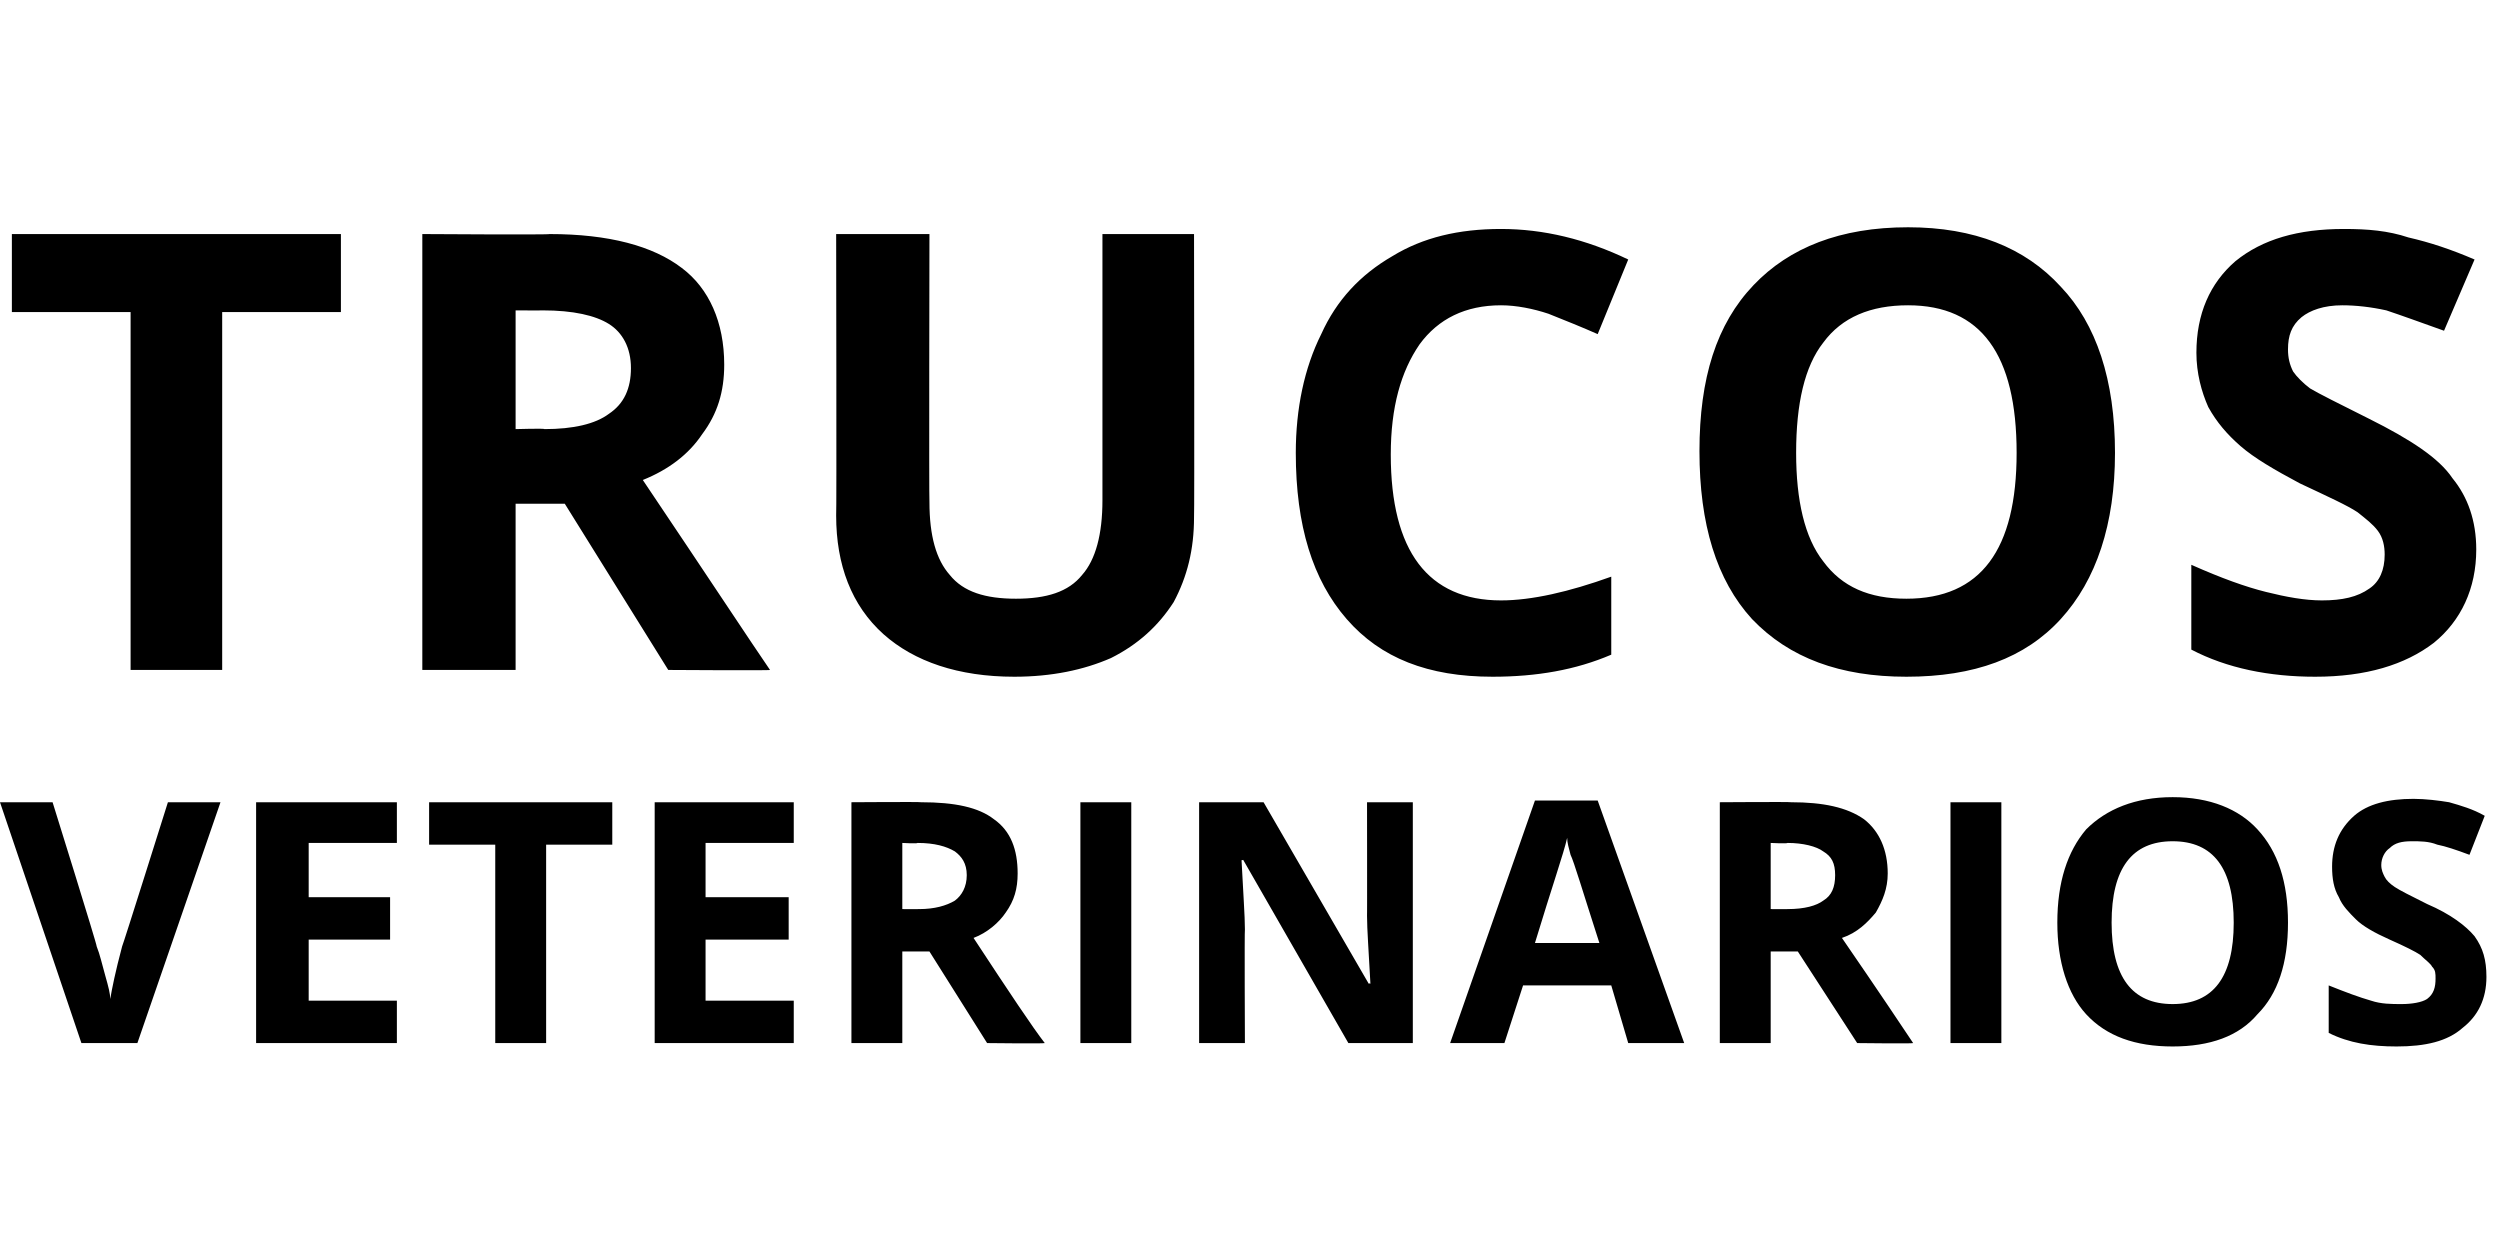
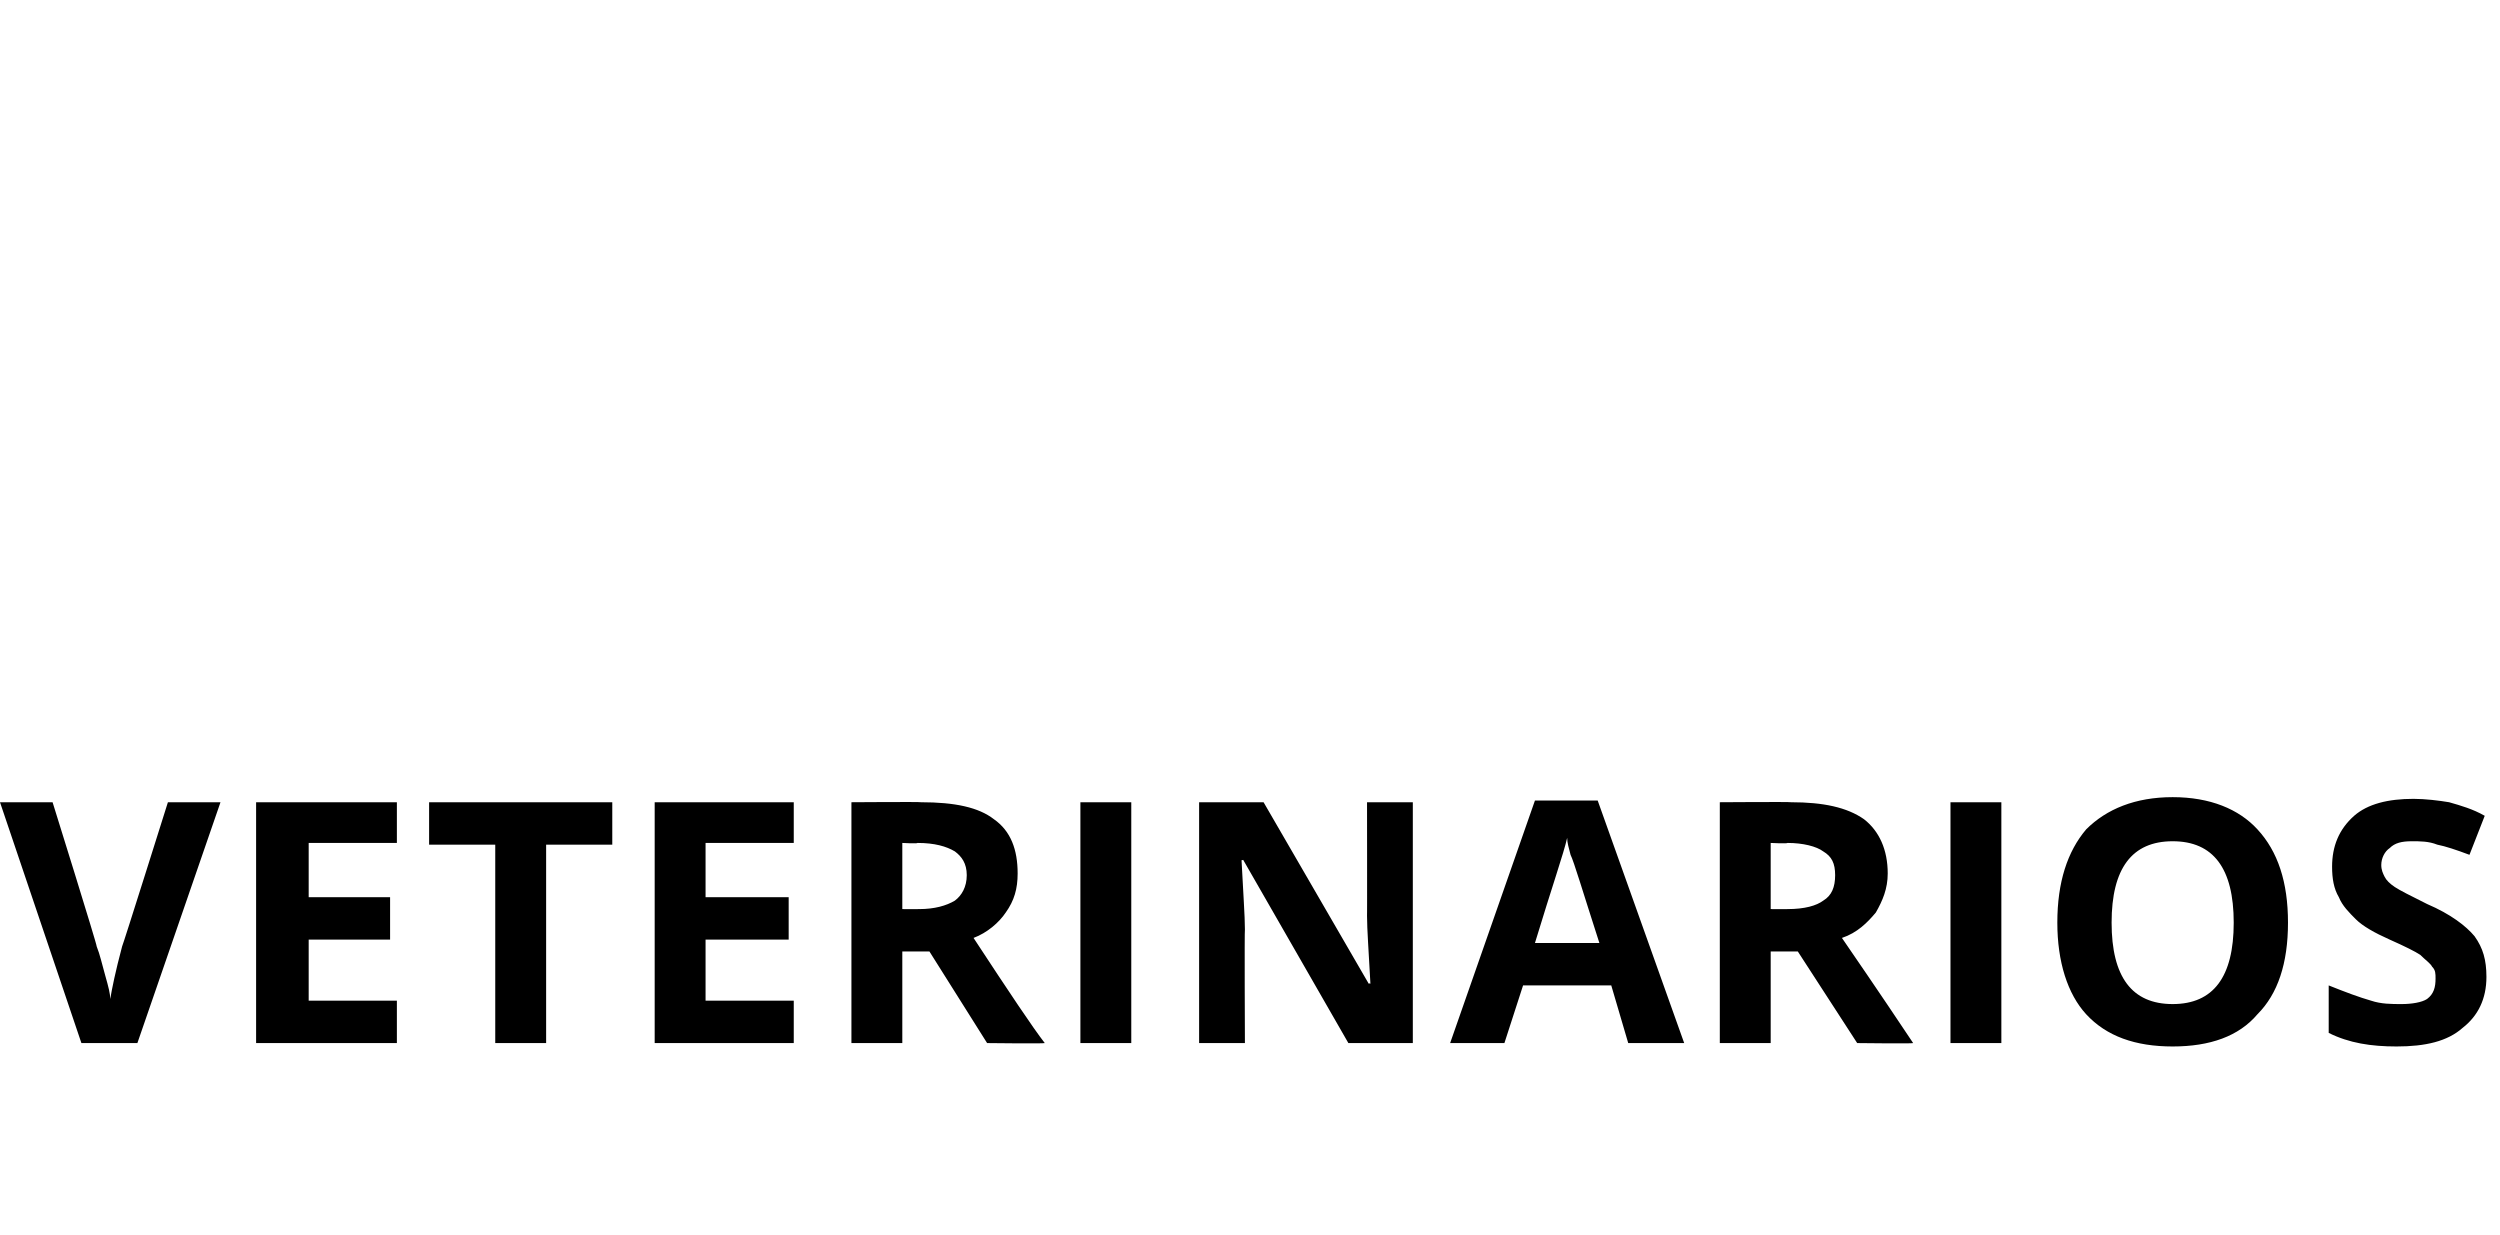
<svg xmlns="http://www.w3.org/2000/svg" version="1.1" width="147.4px" height="72.8px" viewBox="0 -12 147.4 72.8" style="top:-12px">
  <desc>Trucos veterinarios</desc>
  <defs />
  <g id="Polygon96217">
    <path d="M 9.9 35.3 L 13 35.3 L 8.1 49.5 L 4.8 49.5 L 0 35.3 L 3.1 35.3 C 3.1 35.3 5.74 43.76 5.7 43.8 C 5.9 44.3 6 44.8 6.2 45.5 C 6.4 46.2 6.5 46.6 6.5 46.9 C 6.6 46.3 6.8 45.3 7.2 43.8 C 7.24 43.76 9.9 35.3 9.9 35.3 Z M 23.4 49.5 L 15.1 49.5 L 15.1 35.3 L 23.4 35.3 L 23.4 37.7 L 18.2 37.7 L 18.2 40.9 L 23 40.9 L 23 43.4 L 18.2 43.4 L 18.2 47 L 23.4 47 L 23.4 49.5 Z M 32.2 49.5 L 29.2 49.5 L 29.2 37.8 L 25.3 37.8 L 25.3 35.3 L 36.1 35.3 L 36.1 37.8 L 32.2 37.8 L 32.2 49.5 Z M 46.8 49.5 L 38.6 49.5 L 38.6 35.3 L 46.8 35.3 L 46.8 37.7 L 41.6 37.7 L 41.6 40.9 L 46.5 40.9 L 46.5 43.4 L 41.6 43.4 L 41.6 47 L 46.8 47 L 46.8 49.5 Z M 53.2 41.6 C 53.2 41.6 54.16 41.61 54.2 41.6 C 55.1 41.6 55.8 41.4 56.3 41.1 C 56.7 40.8 57 40.3 57 39.6 C 57 38.9 56.7 38.5 56.3 38.2 C 55.8 37.9 55.1 37.7 54.1 37.7 C 54.1 37.75 53.2 37.7 53.2 37.7 L 53.2 41.6 Z M 53.2 44.1 L 53.2 49.5 L 50.2 49.5 L 50.2 35.3 C 50.2 35.3 54.31 35.27 54.3 35.3 C 56.3 35.3 57.7 35.6 58.6 36.3 C 59.6 37 60 38.1 60 39.5 C 60 40.4 59.8 41.1 59.3 41.8 C 58.9 42.4 58.2 43 57.4 43.3 C 59.5 46.5 60.9 48.6 61.6 49.5 C 61.56 49.54 58.2 49.5 58.2 49.5 L 54.8 44.1 L 53.2 44.1 Z M 63.7 49.5 L 63.7 35.3 L 66.7 35.3 L 66.7 49.5 L 63.7 49.5 Z M 83.3 49.5 L 79.5 49.5 L 73.3 38.7 C 73.3 38.7 73.18 38.74 73.2 38.7 C 73.3 40.7 73.4 42 73.4 42.8 C 73.37 42.83 73.4 49.5 73.4 49.5 L 70.7 49.5 L 70.7 35.3 L 74.5 35.3 L 80.7 46 C 80.7 46 80.75 45.96 80.8 46 C 80.7 44.1 80.6 42.8 80.6 42 C 80.61 42.03 80.6 35.3 80.6 35.3 L 83.3 35.3 L 83.3 49.5 Z M 96 49.5 L 95 46.1 L 89.8 46.1 L 88.7 49.5 L 85.5 49.5 L 90.5 35.2 L 94.2 35.2 L 99.3 49.5 L 96 49.5 Z M 94.3 43.6 C 93.3 40.5 92.8 38.8 92.6 38.4 C 92.5 38 92.4 37.7 92.4 37.4 C 92.2 38.3 91.5 40.3 90.5 43.6 C 90.5 43.6 94.3 43.6 94.3 43.6 Z M 104.4 41.6 C 104.4 41.6 105.41 41.61 105.4 41.6 C 106.4 41.6 107.1 41.4 107.5 41.1 C 108 40.8 108.2 40.3 108.2 39.6 C 108.2 38.9 108 38.5 107.5 38.2 C 107.1 37.9 106.3 37.7 105.4 37.7 C 105.36 37.75 104.4 37.7 104.4 37.7 L 104.4 41.6 Z M 104.4 44.1 L 104.4 49.5 L 101.4 49.5 L 101.4 35.3 C 101.4 35.3 105.57 35.27 105.6 35.3 C 107.5 35.3 108.9 35.6 109.9 36.3 C 110.8 37 111.3 38.1 111.3 39.5 C 111.3 40.4 111 41.1 110.6 41.8 C 110.1 42.4 109.5 43 108.6 43.3 C 110.8 46.5 112.2 48.6 112.8 49.5 C 112.82 49.54 109.5 49.5 109.5 49.5 L 106 44.1 L 104.4 44.1 Z M 115 49.5 L 115 35.3 L 118 35.3 L 118 49.5 L 115 49.5 Z M 134.9 42.4 C 134.9 44.8 134.3 46.6 133.1 47.8 C 132 49.1 130.3 49.7 128.1 49.7 C 125.9 49.7 124.2 49.1 123 47.8 C 121.9 46.6 121.3 44.7 121.3 42.4 C 121.3 40 121.9 38.2 123 36.9 C 124.2 35.7 125.9 35 128.1 35 C 130.3 35 132 35.7 133.1 36.9 C 134.3 38.2 134.9 40 134.9 42.4 Z M 124.5 42.4 C 124.5 44 124.8 45.2 125.4 46 C 126 46.8 126.9 47.2 128.1 47.2 C 130.5 47.2 131.7 45.6 131.7 42.4 C 131.7 39.2 130.5 37.6 128.1 37.6 C 126.9 37.6 126 38 125.4 38.8 C 124.8 39.6 124.5 40.8 124.5 42.4 Z M 146.6 45.6 C 146.6 46.9 146.1 47.9 145.2 48.6 C 144.3 49.4 143 49.7 141.3 49.7 C 139.8 49.7 138.5 49.5 137.3 48.9 C 137.3 48.9 137.3 46.1 137.3 46.1 C 138.3 46.5 139.1 46.8 139.8 47 C 140.4 47.2 141 47.2 141.6 47.2 C 142.2 47.2 142.8 47.1 143.1 46.9 C 143.5 46.6 143.6 46.2 143.6 45.7 C 143.6 45.4 143.6 45.2 143.4 45 C 143.3 44.8 143 44.6 142.7 44.3 C 142.4 44.1 141.8 43.8 140.9 43.4 C 140 43 139.3 42.6 138.9 42.2 C 138.5 41.8 138.1 41.4 137.9 40.9 C 137.6 40.4 137.5 39.8 137.5 39.1 C 137.5 37.9 137.9 36.9 138.8 36.1 C 139.6 35.4 140.8 35.1 142.3 35.1 C 143 35.1 143.8 35.2 144.4 35.3 C 145.1 35.5 145.8 35.7 146.5 36.1 C 146.5 36.1 145.6 38.4 145.6 38.4 C 144.8 38.1 144.2 37.9 143.7 37.8 C 143.2 37.6 142.7 37.6 142.2 37.6 C 141.6 37.6 141.2 37.7 140.9 38 C 140.6 38.2 140.4 38.6 140.4 39 C 140.4 39.3 140.5 39.5 140.6 39.7 C 140.7 39.9 140.9 40.1 141.2 40.3 C 141.5 40.5 142.1 40.8 143.1 41.3 C 144.5 41.9 145.4 42.6 145.9 43.2 C 146.4 43.9 146.6 44.6 146.6 45.6 Z " stroke="none" fill="#000" />
  </g>
  <g id="Polygon96216">
-     <path d="M 13.1 27.5 L 7.7 27.5 L 7.7 6.4 L 0.7 6.4 L 0.7 1.8 L 20.1 1.8 L 20.1 6.4 L 13.1 6.4 L 13.1 27.5 Z M 30.4 13.3 C 30.4 13.3 32.12 13.25 32.1 13.3 C 33.8 13.3 35.1 13 35.9 12.4 C 36.8 11.8 37.2 10.9 37.2 9.7 C 37.2 8.5 36.7 7.6 35.9 7.1 C 35.1 6.6 33.8 6.3 32 6.3 C 32.02 6.31 30.4 6.3 30.4 6.3 L 30.4 13.3 Z M 30.4 17.7 L 30.4 27.5 L 24.9 27.5 L 24.9 1.8 C 24.9 1.8 32.4 1.85 32.4 1.8 C 35.9 1.8 38.5 2.5 40.2 3.8 C 41.8 5 42.7 7 42.7 9.5 C 42.7 11.1 42.3 12.4 41.4 13.6 C 40.6 14.8 39.4 15.7 37.9 16.3 C 41.8 22.1 44.3 25.9 45.4 27.5 C 45.44 27.54 39.4 27.5 39.4 27.5 L 33.3 17.7 L 30.4 17.7 Z M 70.4 1.8 C 70.4 1.8 70.43 18.47 70.4 18.5 C 70.4 20.4 70 22 69.2 23.5 C 68.3 24.9 67.1 26 65.5 26.8 C 63.9 27.5 62 27.9 59.8 27.9 C 56.5 27.9 53.9 27 52.1 25.4 C 50.2 23.7 49.3 21.3 49.3 18.4 C 49.33 18.4 49.3 1.8 49.3 1.8 L 54.8 1.8 C 54.8 1.8 54.77 17.58 54.8 17.6 C 54.8 19.6 55.2 21 56 21.9 C 56.8 22.9 58.1 23.3 59.9 23.3 C 61.7 23.3 63 22.9 63.8 21.9 C 64.6 21 65 19.5 65 17.5 C 65 17.54 65 1.8 65 1.8 L 70.4 1.8 Z M 88.5 6 C 86.4 6 84.8 6.8 83.7 8.3 C 82.6 9.9 82 12 82 14.8 C 82 20.5 84.2 23.4 88.5 23.4 C 90.3 23.4 92.5 22.9 95 22 C 95 22 95 26.6 95 26.6 C 92.9 27.5 90.6 27.9 88 27.9 C 84.2 27.9 81.4 26.8 79.4 24.5 C 77.4 22.2 76.4 19 76.4 14.7 C 76.4 12.1 76.9 9.7 77.9 7.7 C 78.8 5.7 80.2 4.2 82.1 3.1 C 83.9 2 86 1.5 88.5 1.5 C 91 1.5 93.5 2.1 96 3.3 C 96 3.3 94.2 7.7 94.2 7.7 C 93.3 7.3 92.3 6.9 91.3 6.5 C 90.4 6.2 89.4 6 88.5 6 Z M 124.7 14.7 C 124.7 18.9 123.6 22.2 121.5 24.5 C 119.4 26.8 116.4 27.9 112.4 27.9 C 108.5 27.9 105.5 26.8 103.3 24.5 C 101.2 22.2 100.2 18.9 100.2 14.6 C 100.2 10.3 101.2 7.1 103.4 4.8 C 105.5 2.6 108.5 1.4 112.5 1.4 C 116.4 1.4 119.4 2.6 121.5 4.9 C 123.6 7.1 124.7 10.4 124.7 14.7 Z M 105.9 14.7 C 105.9 17.5 106.4 19.7 107.5 21.1 C 108.6 22.6 110.2 23.3 112.4 23.3 C 116.8 23.3 118.9 20.4 118.9 14.7 C 118.9 8.9 116.8 6 112.5 6 C 110.3 6 108.6 6.7 107.5 8.2 C 106.4 9.6 105.9 11.8 105.9 14.7 Z M 146 20.4 C 146 22.7 145.1 24.6 143.5 25.9 C 141.8 27.2 139.5 27.9 136.5 27.9 C 133.8 27.9 131.3 27.4 129.2 26.3 C 129.2 26.3 129.2 21.3 129.2 21.3 C 131 22.1 132.4 22.6 133.6 22.9 C 134.8 23.2 135.9 23.4 136.9 23.4 C 138.1 23.4 139 23.2 139.7 22.7 C 140.3 22.3 140.6 21.6 140.6 20.7 C 140.6 20.2 140.5 19.7 140.2 19.3 C 139.9 18.9 139.5 18.6 139 18.2 C 138.4 17.8 137.3 17.3 135.6 16.5 C 134.1 15.7 132.9 15 132.1 14.3 C 131.3 13.6 130.7 12.9 130.2 12 C 129.8 11.1 129.5 10 129.5 8.8 C 129.5 6.5 130.3 4.7 131.8 3.4 C 133.4 2.1 135.5 1.5 138.2 1.5 C 139.6 1.5 140.8 1.6 142 2 C 143.3 2.3 144.5 2.7 145.9 3.3 C 145.9 3.3 144.1 7.5 144.1 7.5 C 142.7 7 141.6 6.6 140.7 6.3 C 139.8 6.1 138.9 6 138.1 6 C 137 6 136.2 6.3 135.7 6.7 C 135.1 7.2 134.9 7.8 134.9 8.6 C 134.9 9.1 135 9.5 135.2 9.9 C 135.4 10.2 135.8 10.6 136.2 10.9 C 136.7 11.2 137.9 11.8 139.7 12.7 C 142.1 13.9 143.8 15 144.6 16.2 C 145.5 17.3 146 18.7 146 20.4 Z " stroke="none" fill="#000" />
-   </g>
+     </g>
</svg>